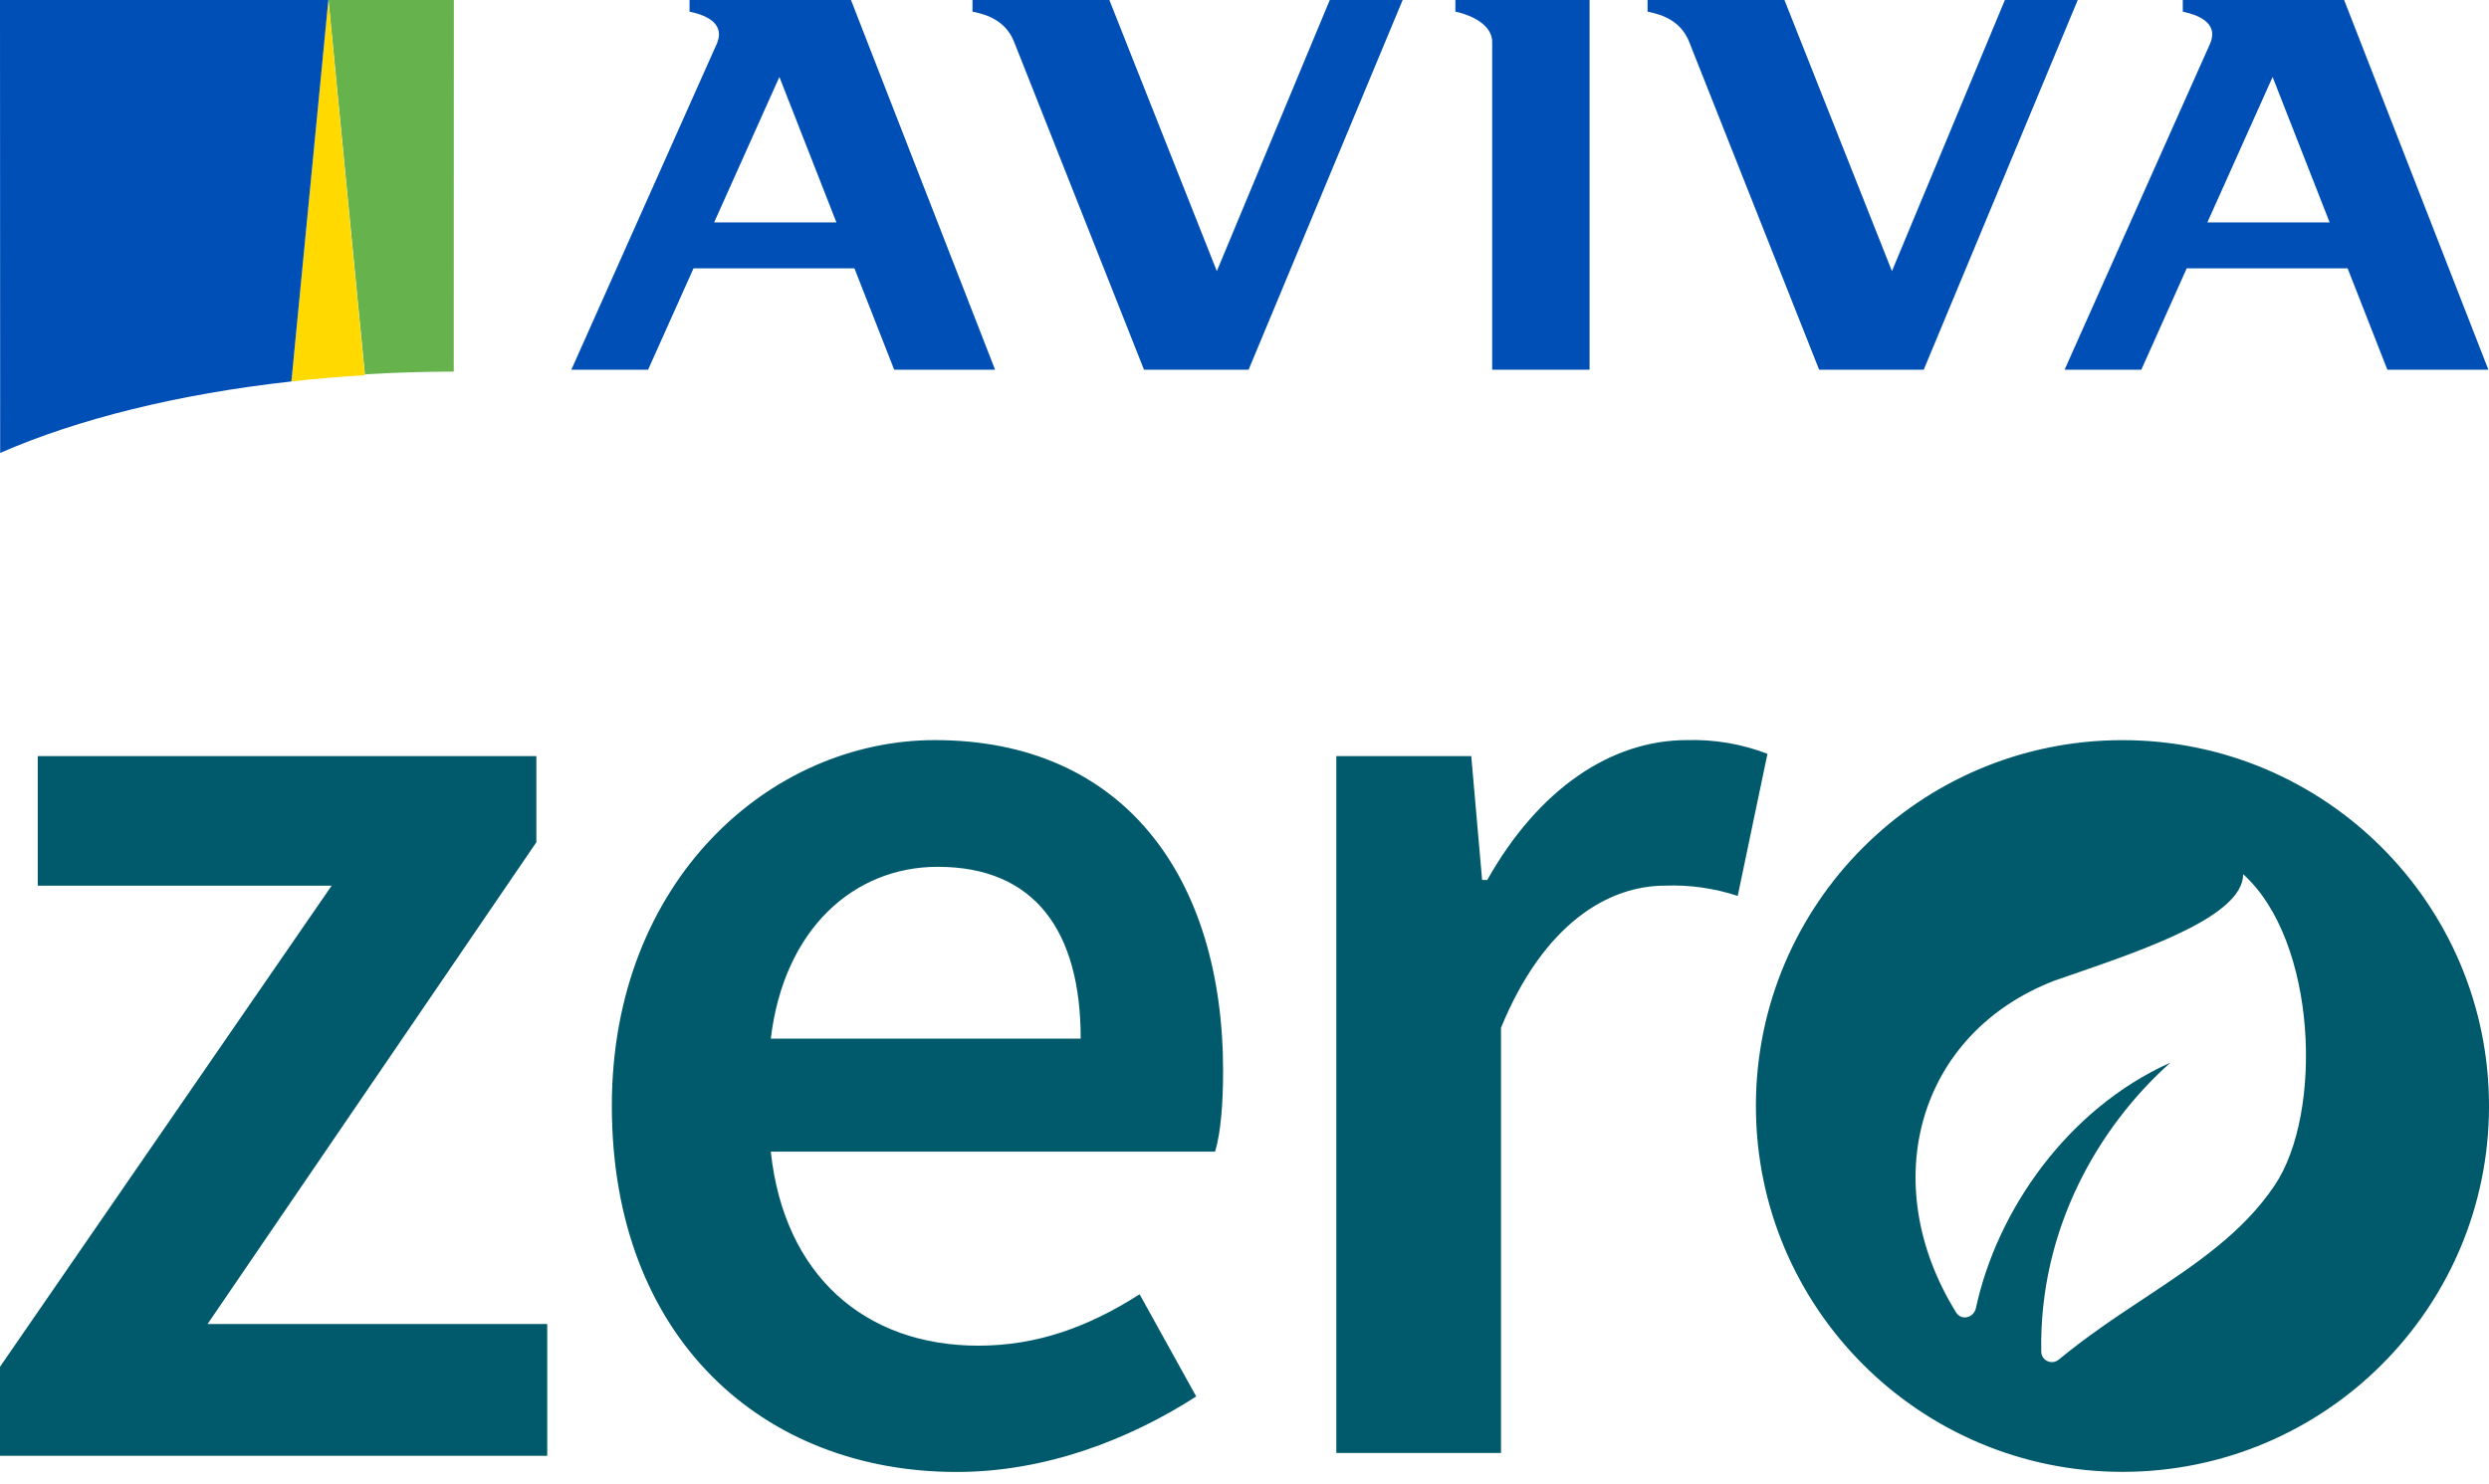
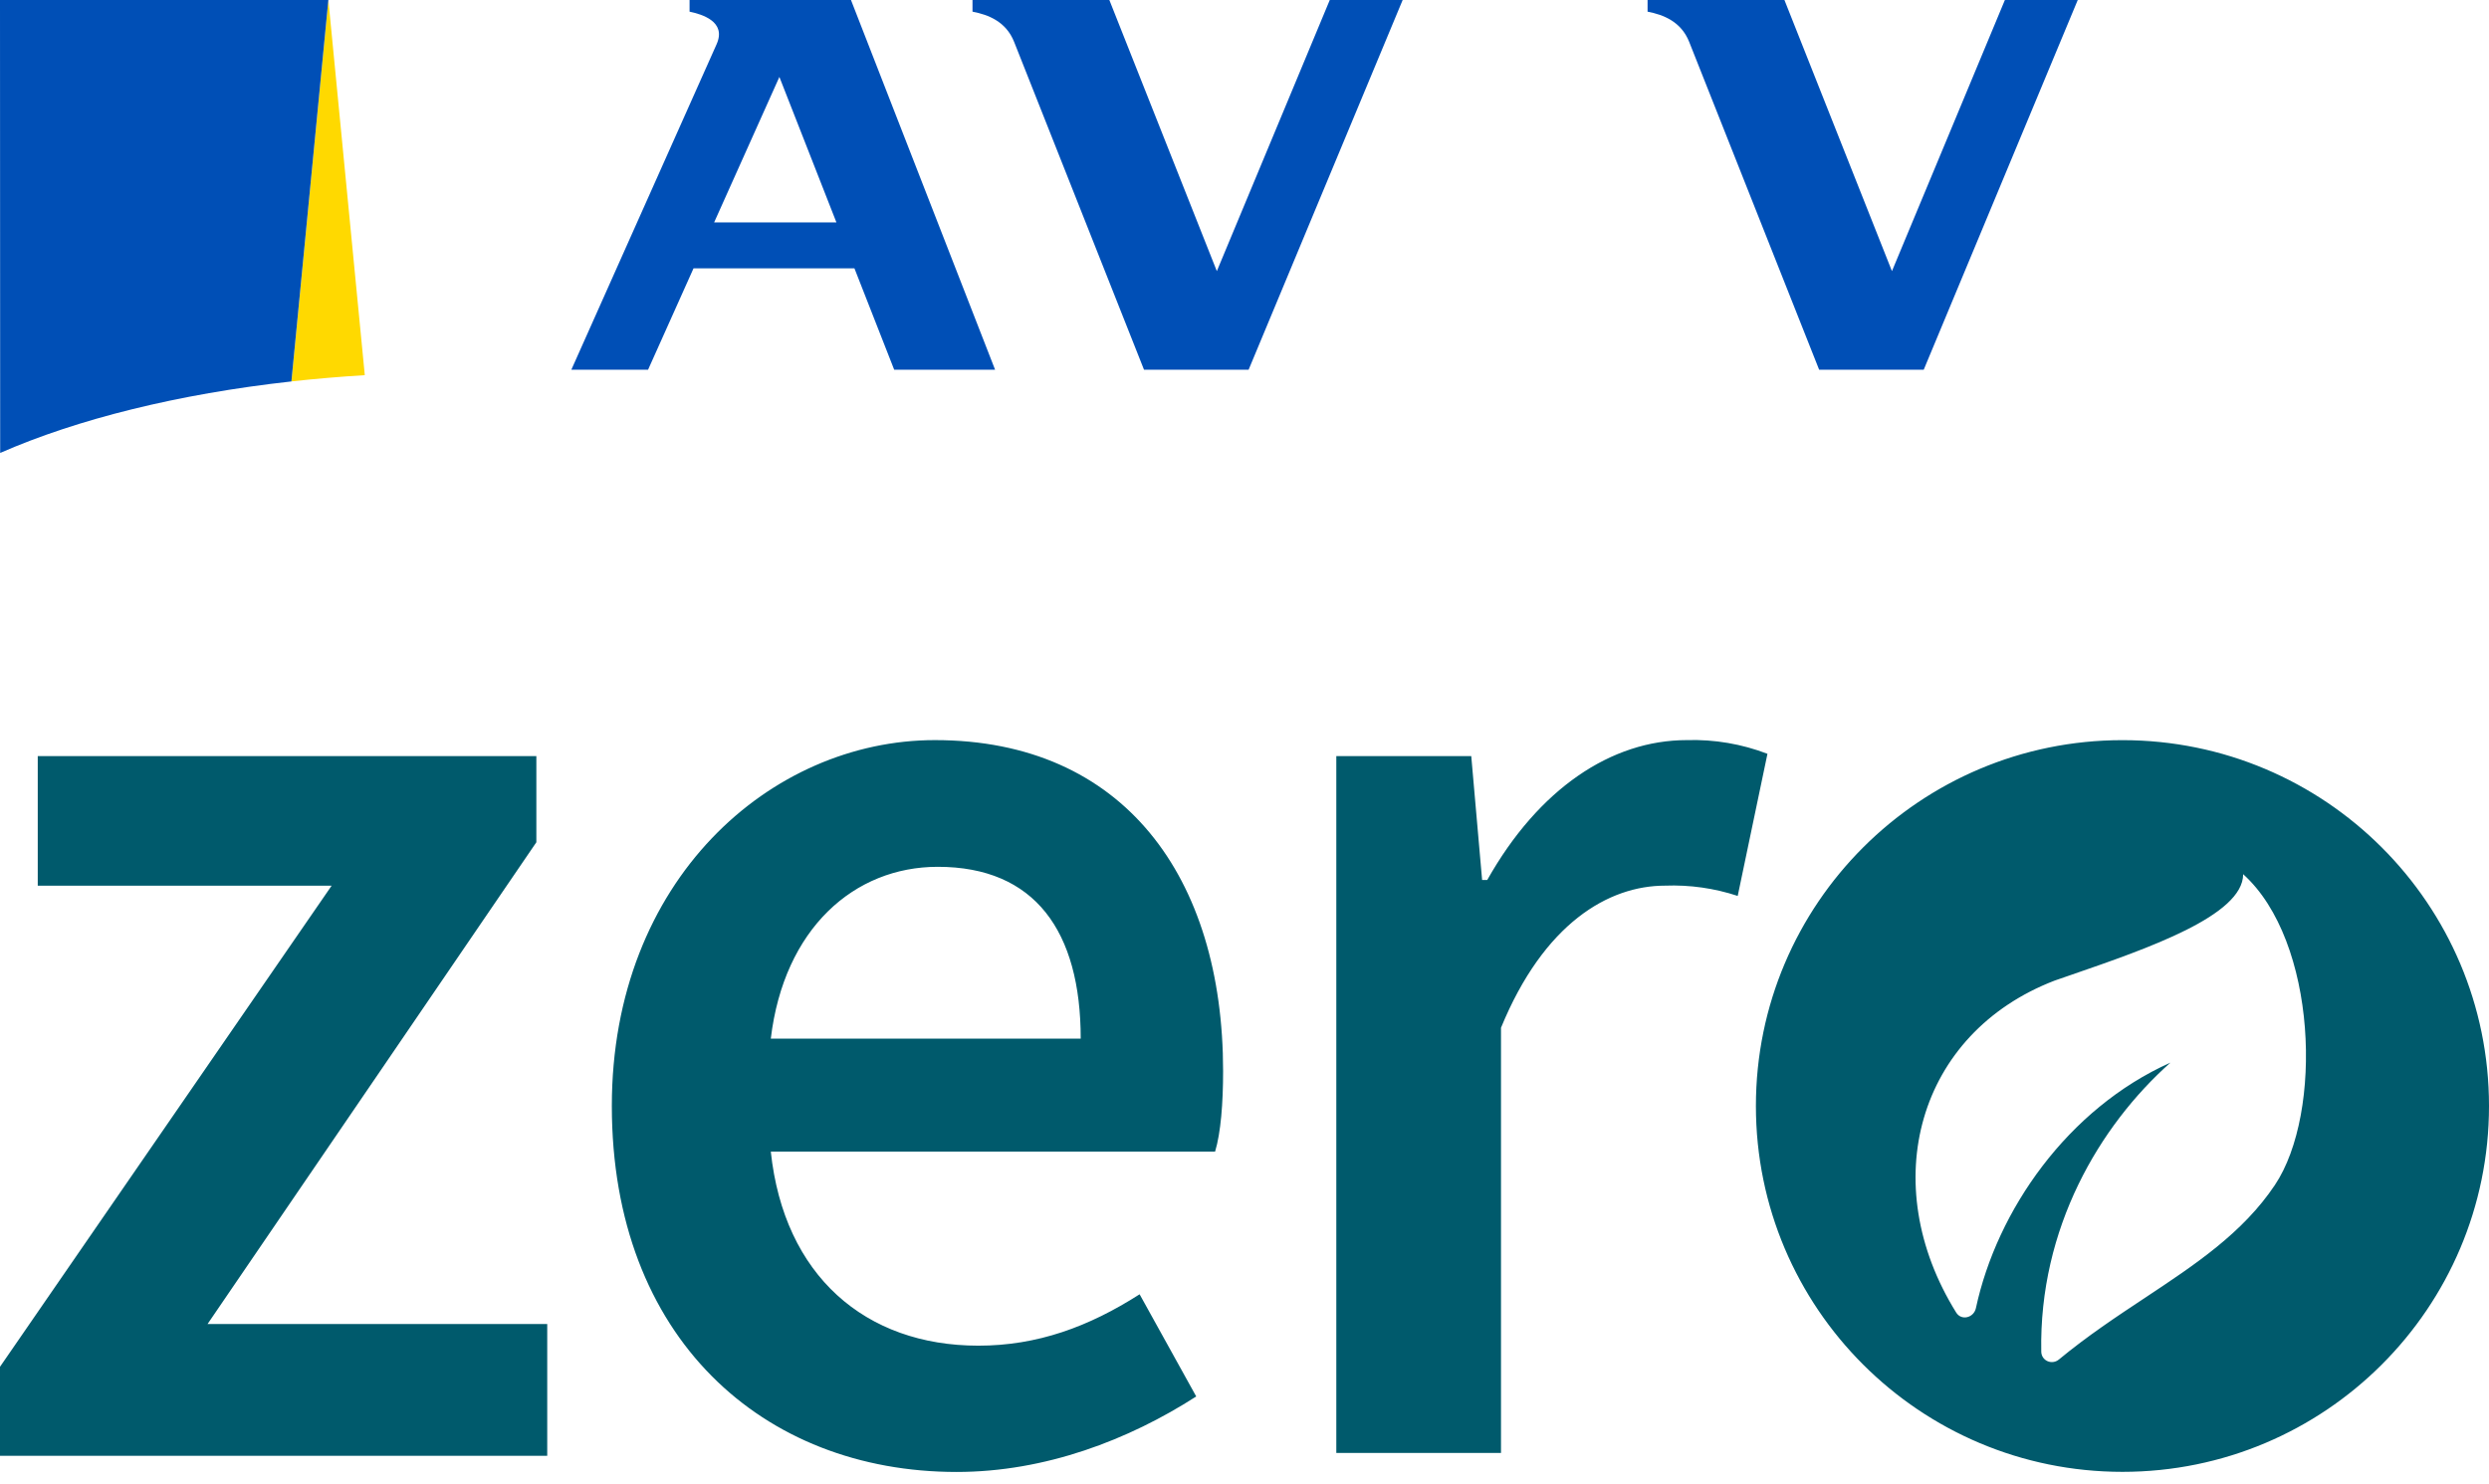
<svg xmlns="http://www.w3.org/2000/svg" width="114" height="68" viewBox="0 0 114 68" fill="none">
-   <path fill-rule="evenodd" clip-rule="evenodd" d="M15.047 0L16.713 17.149C18.041 17.071 19.397 17.028 20.782 17.024L20.787 0H17.989H15.047Z" fill="#66B24C" />
  <path fill-rule="evenodd" clip-rule="evenodd" d="M15.039 0L13.347 17.474C14.442 17.354 15.564 17.258 16.708 17.188L15.04 0H15.039Z" fill="#FFD900" />
  <path fill-rule="evenodd" clip-rule="evenodd" d="M0 0L0.008 20.751C3.541 19.205 8.141 18.053 13.347 17.476L15.039 0.002V0H0Z" fill="#004FB6" />
-   <path fill-rule="evenodd" clip-rule="evenodd" d="M99.975 0V0.535C100.513 0.649 101.687 0.976 101.211 2.033L94.561 16.94H98.075L100.155 12.293H107.524L109.346 16.94H113.972L107.365 0H99.975ZM104.089 3.526L106.701 10.189H101.101L104.089 3.526Z" fill="#004FB6" />
-   <path fill-rule="evenodd" clip-rule="evenodd" d="M91.827 0L86.654 12.422L81.73 0H75.461V0.534C76.185 0.674 76.998 0.985 77.369 1.923L83.32 16.94H88.109L95.164 0H91.827Z" fill="#004FB6" />
-   <path fill-rule="evenodd" clip-rule="evenodd" d="M66.659 0V0.534C67.027 0.601 68.344 0.985 68.344 1.923V16.94H72.805V0H66.659Z" fill="#004FB6" />
+   <path fill-rule="evenodd" clip-rule="evenodd" d="M91.827 0L86.654 12.422L81.73 0H75.461V0.534C76.185 0.674 76.998 0.985 77.369 1.923L83.32 16.94H88.109L95.164 0H91.827" fill="#004FB6" />
  <path fill-rule="evenodd" clip-rule="evenodd" d="M60.906 0L55.733 12.422L50.81 0H44.542V0.534C45.267 0.674 46.078 0.985 46.45 1.923L52.398 16.94H57.188L64.244 0H60.906Z" fill="#004FB6" />
  <path fill-rule="evenodd" clip-rule="evenodd" d="M31.583 0V0.534C32.122 0.648 33.294 0.975 32.819 2.032L26.168 16.94H29.682L31.765 12.293H39.134L40.956 16.94H45.577L38.976 0H31.583ZM35.697 3.525L38.309 10.189H32.709L35.697 3.525Z" fill="#004FB6" />
  <path fill-rule="evenodd" clip-rule="evenodd" d="M67.386 34.64H61.205V66.568H68.748V47.087C70.712 42.302 73.671 40.576 76.264 40.576C77.392 40.533 78.519 40.693 79.59 41.047L80.952 34.536C79.775 34.084 78.52 33.87 77.259 33.908C73.802 33.908 70.476 36.131 68.119 40.315H67.883L67.386 34.64ZM49.498 47.584C49.498 42.668 47.403 39.713 42.951 39.713C39.127 39.713 35.906 42.537 35.304 47.584H49.498ZM28.023 50.669C28.023 40.315 35.304 33.908 42.82 33.908C51.463 33.908 56.02 40.184 56.02 49.074C56.02 50.539 55.915 51.898 55.653 52.761H35.304C35.906 58.436 39.625 61.652 44.81 61.652C47.508 61.652 49.865 60.789 52.196 59.298L54.789 63.979C51.698 65.966 47.875 67.438 43.815 67.438C34.937 67.438 28.023 61.286 28.023 50.669ZM0 62.62L15.19 40.577H1.729V34.641H24.566V38.589L9.507 60.659H25.064V66.699H0V62.62ZM114 50.672C114 59.929 106.484 67.433 97.212 67.433C87.94 67.433 80.423 59.929 80.423 50.672C80.423 41.414 87.94 33.91 97.212 33.91C106.484 33.91 114 41.414 114 50.672ZM93.493 61.927C93.386 56.274 96.156 51.579 99.409 48.684C94.7 50.794 91.462 55.454 90.5 59.931C90.404 60.376 89.836 60.52 89.597 60.136C85.922 54.225 87.822 47.345 94.102 44.927C94.355 44.839 94.616 44.748 94.883 44.657C98.362 43.456 102.74 41.945 102.74 40.051C106.128 43.103 106.407 50.987 104.192 54.294C102.721 56.49 100.557 57.925 98.24 59.462C96.943 60.321 95.599 61.212 94.301 62.286C93.983 62.55 93.501 62.346 93.493 61.927Z" fill="#005A6C" />
</svg>